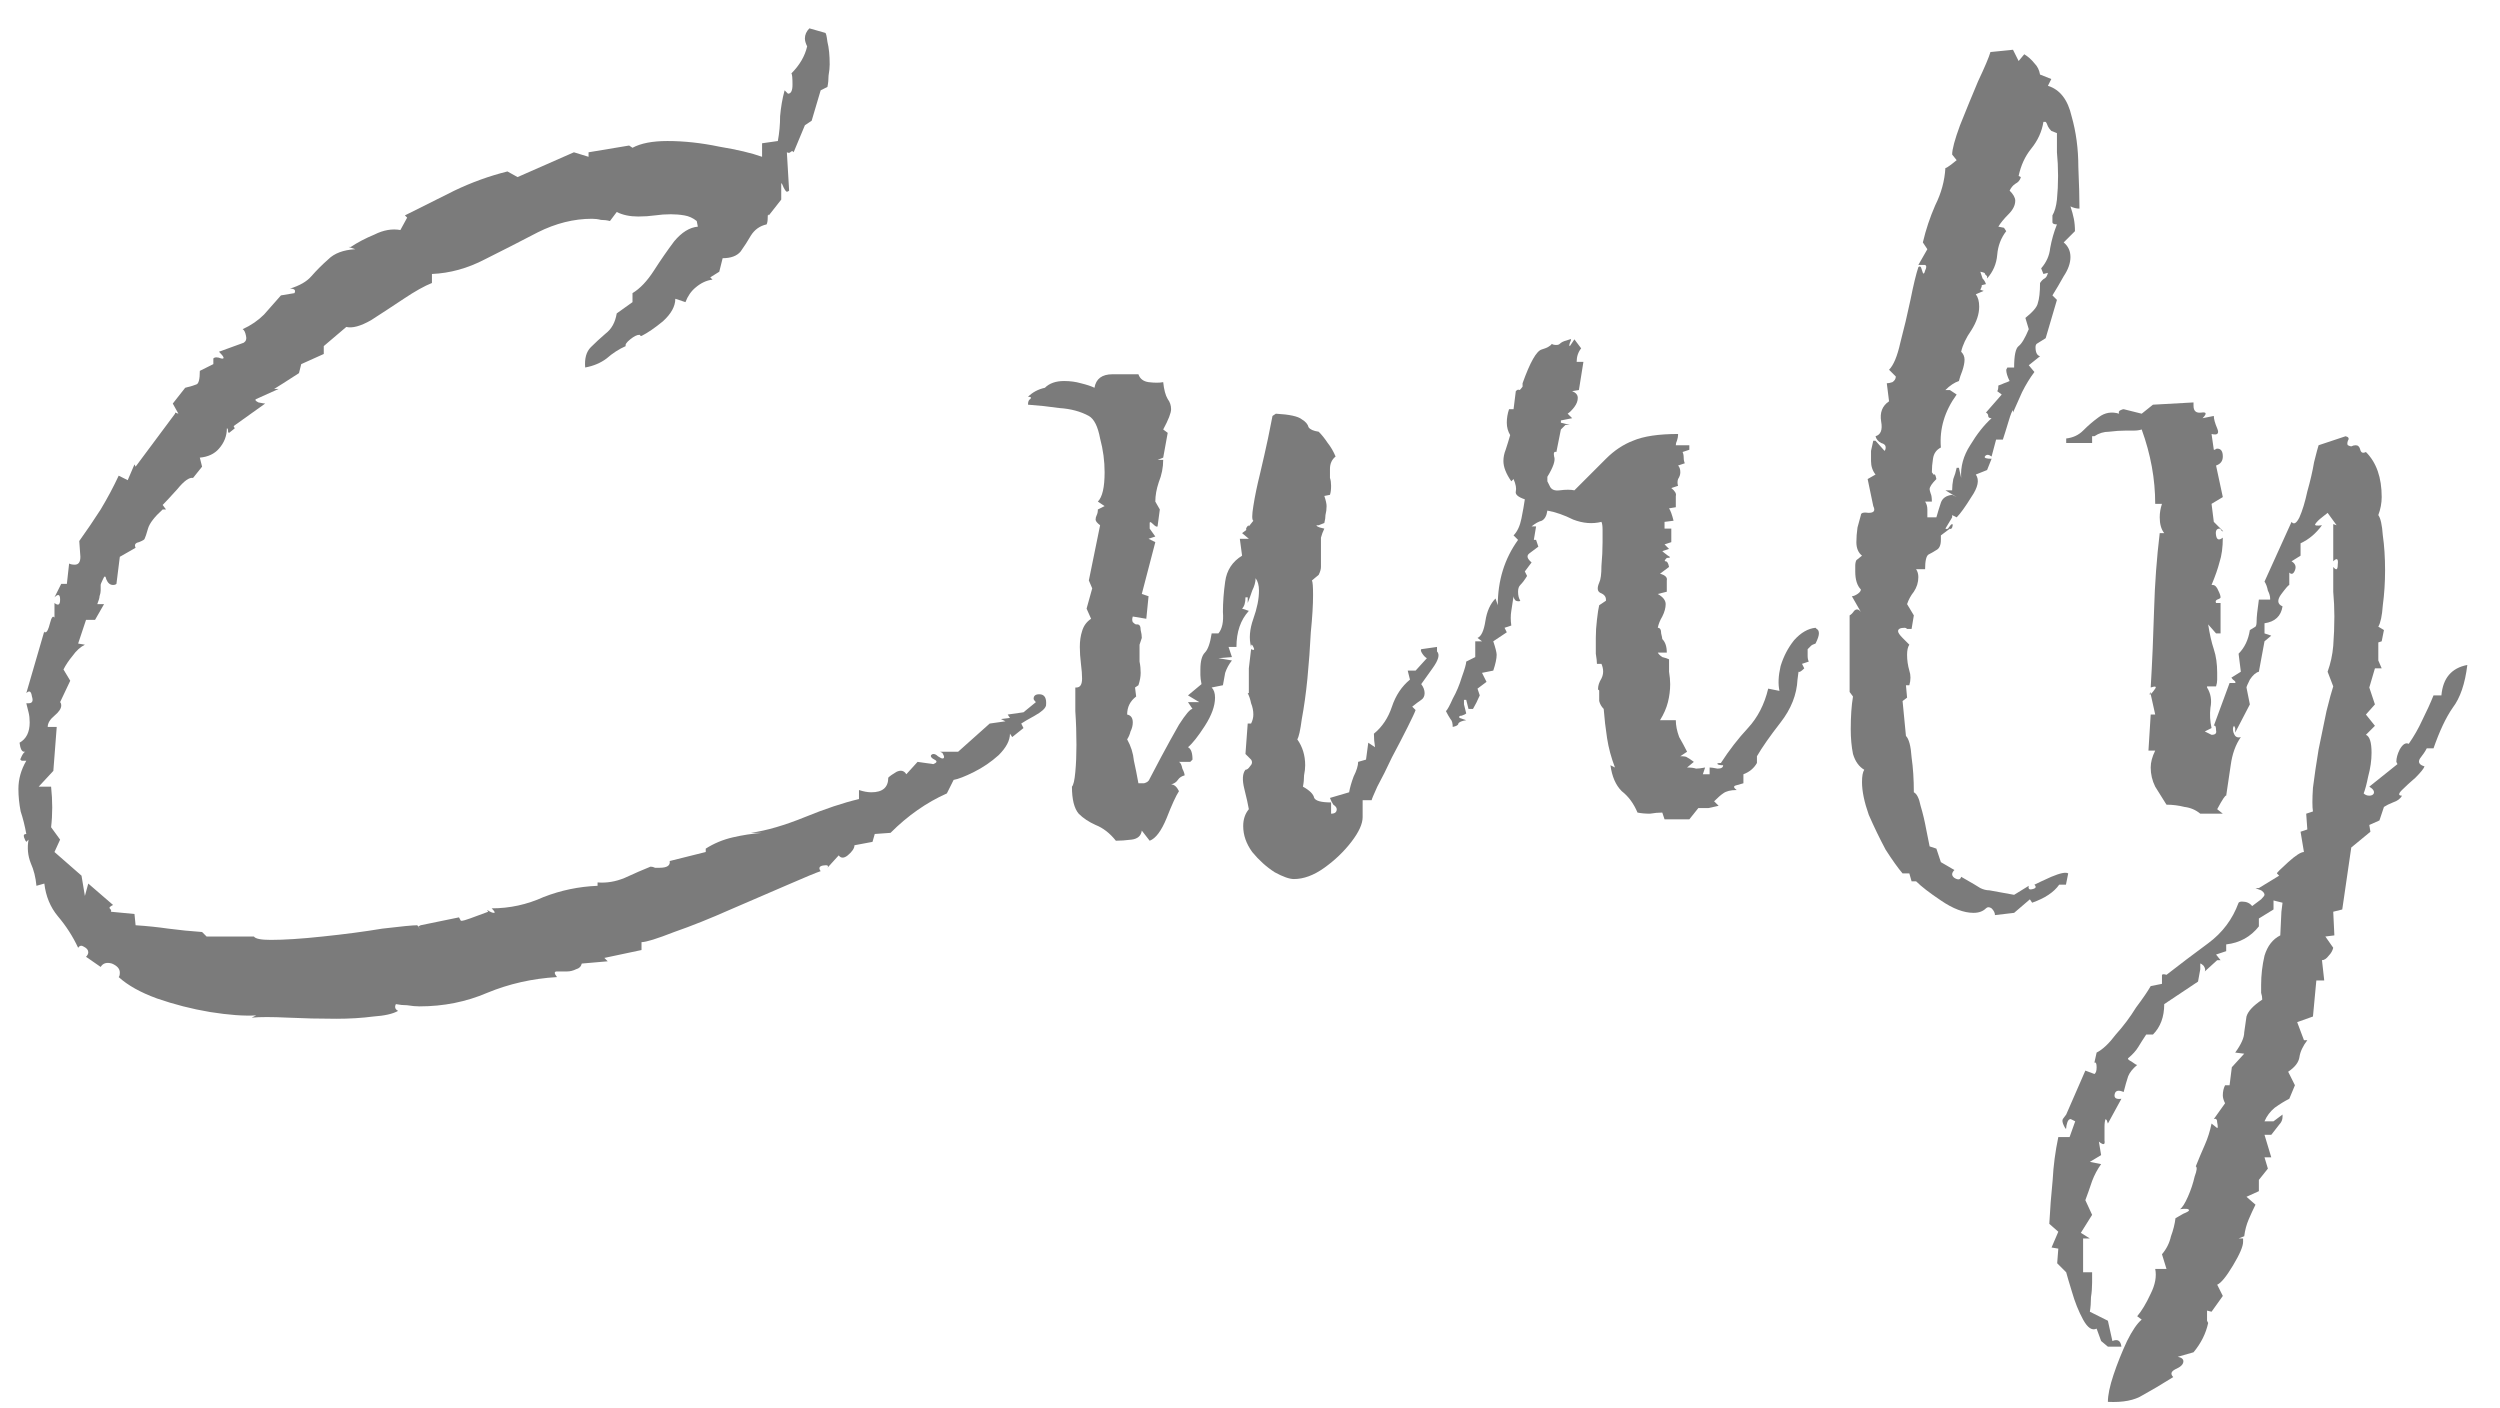
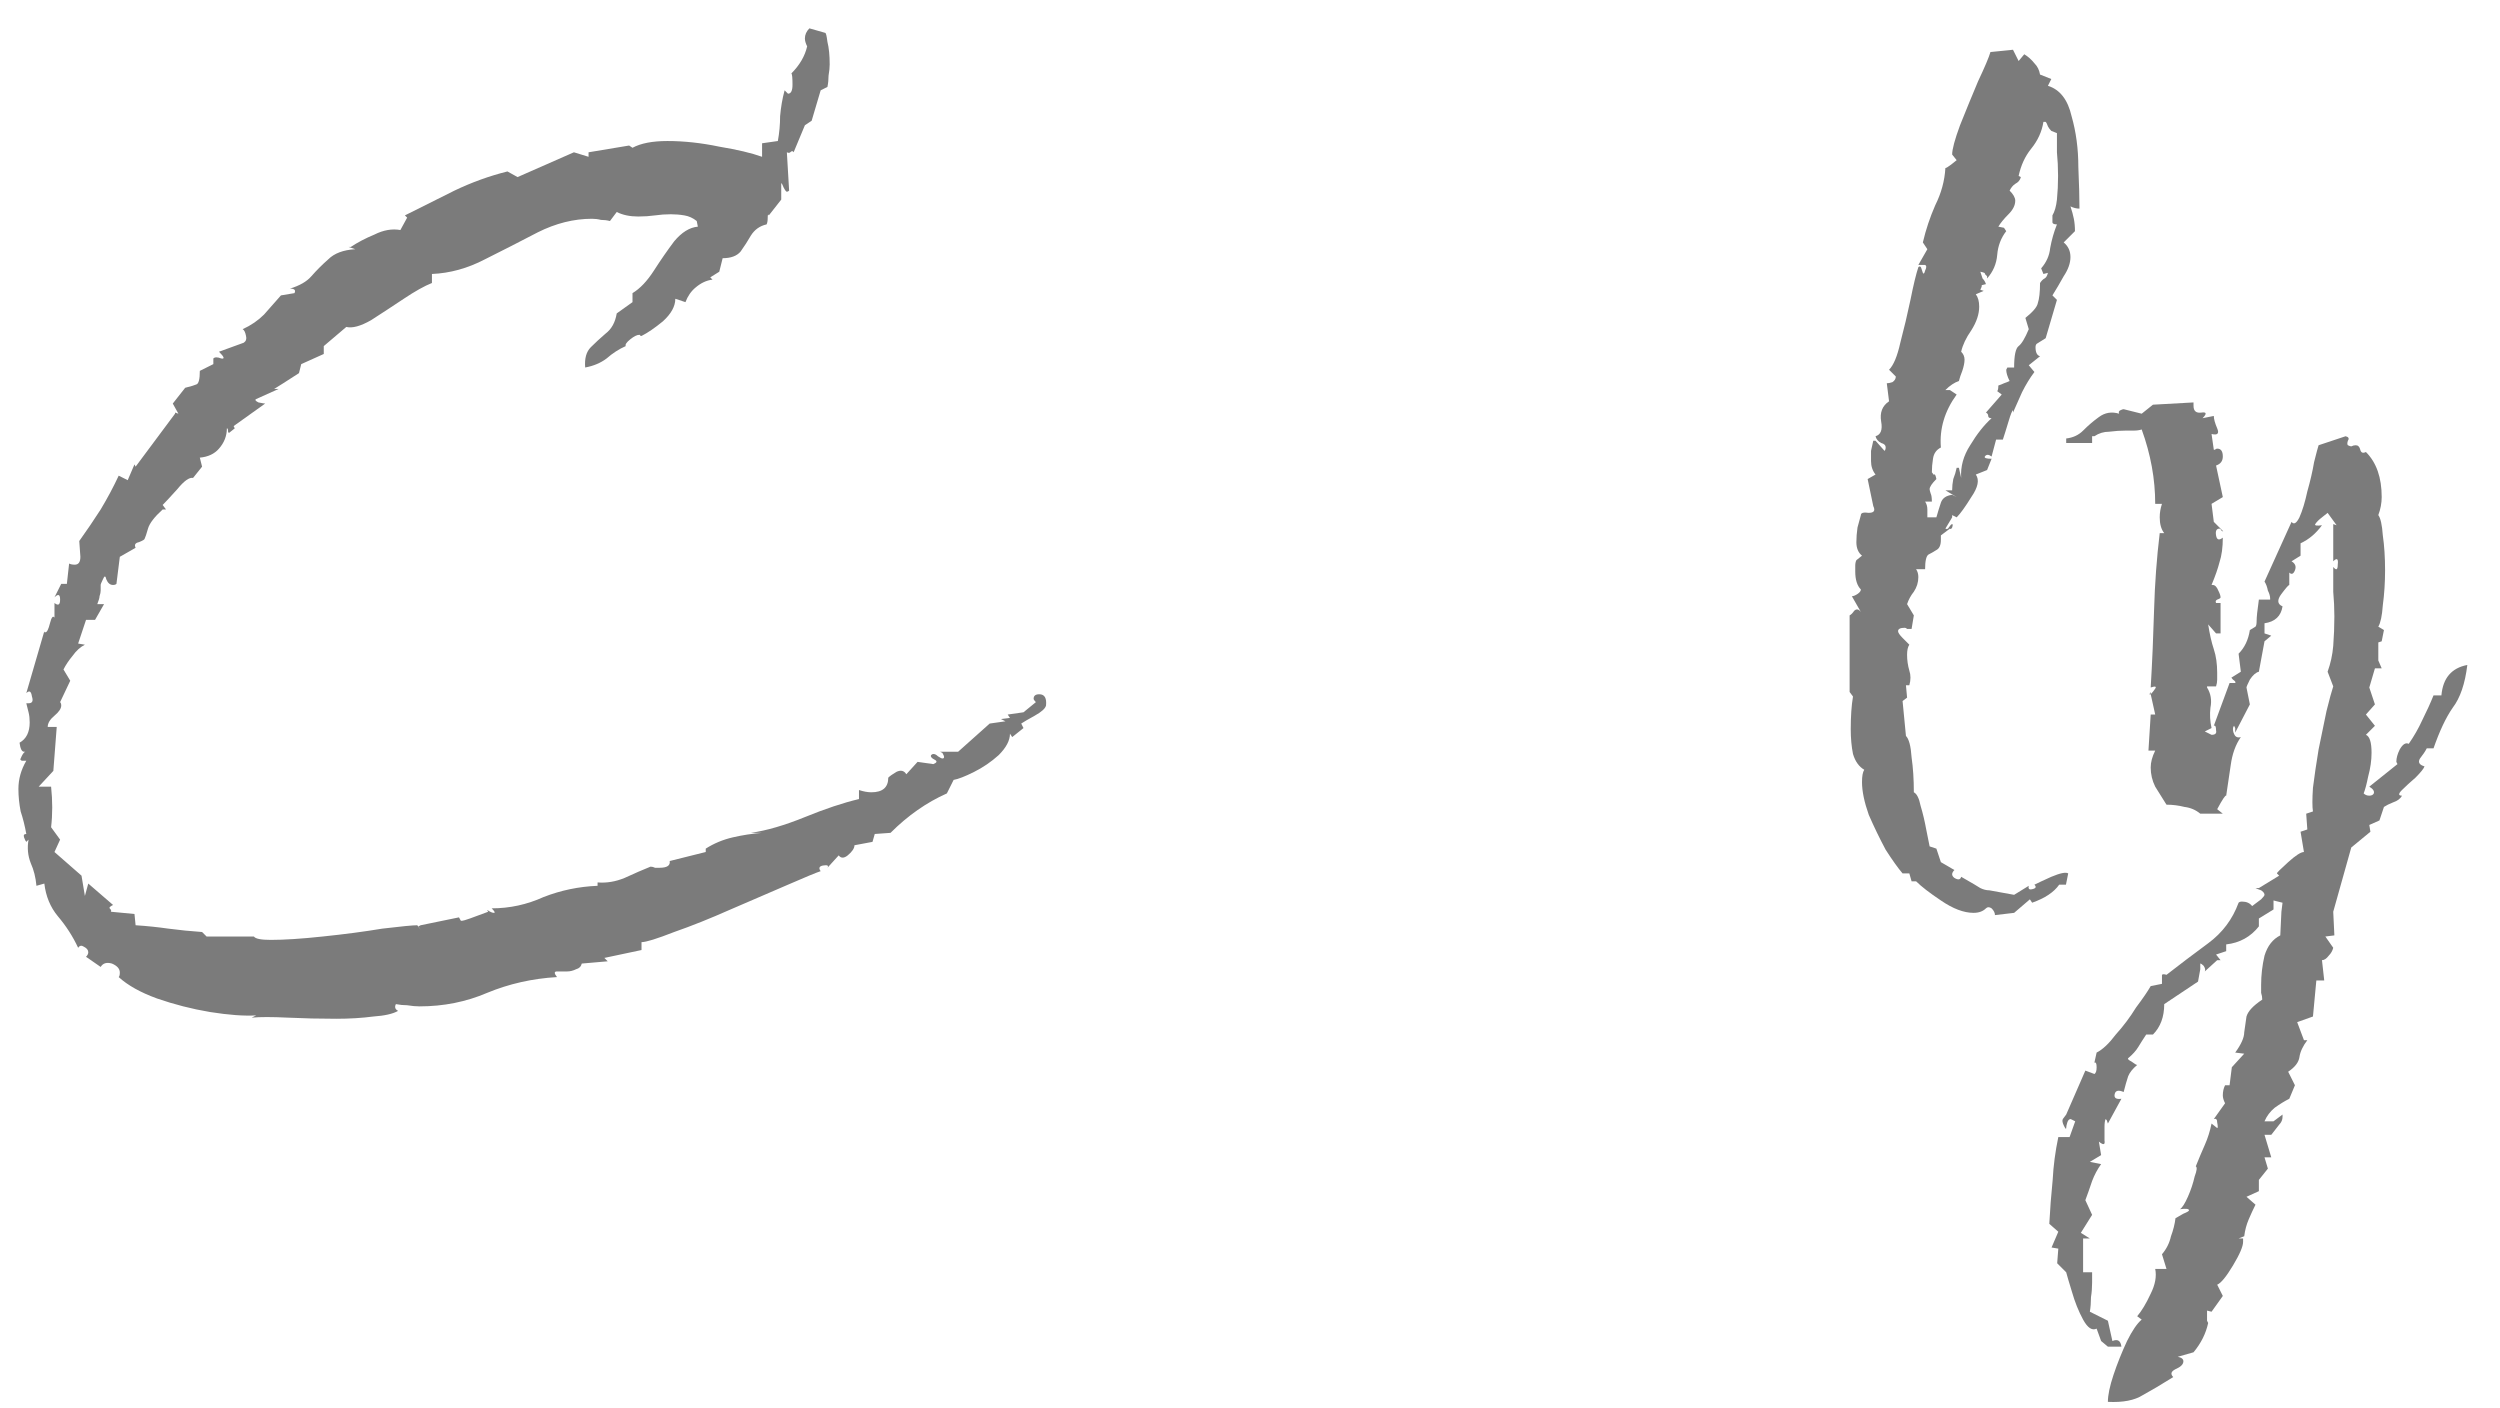
<svg xmlns="http://www.w3.org/2000/svg" width="71" height="40" viewBox="0 0 71 40" fill="none">
  <path d="M9.547 28.933C9.078 28.933 8.619 28.922 8.171 28.901C7.723 28.879 7.382 28.879 7.147 28.901L7.275 28.837C6.934 28.858 6.497 28.826 5.963 28.741C5.451 28.655 4.95 28.527 4.459 28.357C3.99 28.186 3.627 27.983 3.371 27.749C3.393 27.727 3.403 27.685 3.403 27.621C3.403 27.514 3.329 27.429 3.179 27.365C3.03 27.322 2.923 27.354 2.859 27.461L2.443 27.173C2.486 27.13 2.507 27.087 2.507 27.045C2.507 26.981 2.465 26.927 2.379 26.885C2.315 26.842 2.262 26.853 2.219 26.917C2.07 26.597 1.878 26.298 1.643 26.021C1.43 25.765 1.302 25.455 1.259 25.093L1.035 25.157C1.014 24.922 0.961 24.709 0.875 24.517C0.79 24.303 0.769 24.079 0.811 23.845L0.747 23.909C0.726 23.887 0.705 23.845 0.683 23.781C0.662 23.717 0.683 23.685 0.747 23.685C0.705 23.45 0.651 23.237 0.587 23.045C0.545 22.831 0.523 22.618 0.523 22.405C0.523 22.127 0.598 21.861 0.747 21.605C0.705 21.605 0.662 21.605 0.619 21.605C0.577 21.583 0.566 21.562 0.587 21.541C0.63 21.434 0.673 21.37 0.715 21.349C0.715 21.349 0.705 21.349 0.683 21.349C0.619 21.349 0.577 21.263 0.555 21.093C0.747 20.986 0.843 20.794 0.843 20.517C0.843 20.41 0.833 20.314 0.811 20.229C0.79 20.143 0.769 20.058 0.747 19.973H0.811C0.918 19.973 0.95 19.909 0.907 19.781C0.886 19.631 0.833 19.599 0.747 19.685L1.259 17.925C1.259 17.925 1.259 17.935 1.259 17.957C1.259 17.957 1.27 17.957 1.291 17.957C1.334 17.957 1.377 17.871 1.419 17.701C1.462 17.53 1.505 17.477 1.547 17.541V17.125C1.654 17.21 1.707 17.178 1.707 17.029C1.707 16.879 1.654 16.858 1.547 16.965L1.739 16.581H1.899L1.963 16.005C2.006 16.026 2.059 16.037 2.123 16.037C2.23 16.037 2.283 15.962 2.283 15.813L2.251 15.365C2.465 15.066 2.667 14.767 2.859 14.469C3.051 14.149 3.222 13.829 3.371 13.509L3.627 13.637L3.819 13.189L3.851 13.253L4.971 11.749V11.717L5.067 11.749L4.907 11.461L5.259 11.013C5.43 10.97 5.537 10.938 5.579 10.917C5.643 10.895 5.675 10.767 5.675 10.533L6.059 10.341V10.181C6.102 10.138 6.177 10.138 6.283 10.181C6.39 10.202 6.369 10.138 6.219 9.989L6.923 9.733C6.987 9.69 7.009 9.626 6.987 9.541C6.966 9.434 6.934 9.37 6.891 9.349C7.126 9.242 7.329 9.103 7.499 8.933C7.67 8.741 7.83 8.559 7.979 8.389L8.363 8.325C8.406 8.239 8.363 8.197 8.235 8.197C8.513 8.111 8.715 7.994 8.843 7.845C8.993 7.674 9.153 7.514 9.323 7.365C9.494 7.194 9.75 7.098 10.091 7.077L9.899 7.013H9.963C10.155 6.885 10.379 6.767 10.635 6.661C10.891 6.533 11.137 6.49 11.371 6.533L11.563 6.181L11.499 6.117C11.969 5.882 12.438 5.647 12.907 5.413C13.398 5.178 13.899 4.997 14.411 4.869L14.699 5.029L16.299 4.325L16.715 4.453V4.325L17.867 4.133L17.963 4.197C18.198 4.069 18.529 4.005 18.955 4.005C19.425 4.005 19.915 4.058 20.427 4.165C20.939 4.25 21.345 4.346 21.643 4.453V4.069L22.091 4.005C22.134 3.77 22.155 3.535 22.155 3.301C22.177 3.045 22.219 2.799 22.283 2.565C22.305 2.586 22.326 2.607 22.347 2.629C22.369 2.65 22.379 2.661 22.379 2.661C22.465 2.661 22.507 2.575 22.507 2.405C22.507 2.213 22.497 2.106 22.475 2.085C22.71 1.85 22.859 1.594 22.923 1.317C22.881 1.231 22.859 1.157 22.859 1.093C22.859 0.986 22.902 0.89 22.987 0.805L23.435 0.933C23.457 0.933 23.478 1.018 23.499 1.189C23.542 1.359 23.563 1.573 23.563 1.829C23.563 1.914 23.553 2.021 23.531 2.149C23.531 2.255 23.521 2.362 23.499 2.469L23.307 2.565L23.051 3.429L22.859 3.557L22.539 4.325C22.518 4.282 22.486 4.282 22.443 4.325C22.422 4.346 22.39 4.346 22.347 4.325L22.411 5.413C22.39 5.434 22.369 5.445 22.347 5.445C22.326 5.445 22.294 5.402 22.251 5.317C22.209 5.21 22.187 5.178 22.187 5.221V5.669L21.835 6.117C21.814 6.074 21.803 6.095 21.803 6.181C21.803 6.266 21.793 6.33 21.771 6.373C21.579 6.415 21.43 6.522 21.323 6.693C21.238 6.842 21.142 6.991 21.035 7.141C20.929 7.269 20.758 7.333 20.523 7.333L20.427 7.717L20.171 7.877L20.235 7.941C20.065 7.962 19.905 8.037 19.755 8.165C19.627 8.271 19.531 8.41 19.467 8.581L19.179 8.485C19.179 8.698 19.062 8.911 18.827 9.125C18.593 9.317 18.39 9.455 18.219 9.541C18.219 9.541 18.209 9.541 18.187 9.541C18.187 9.519 18.177 9.509 18.155 9.509C18.091 9.509 18.006 9.551 17.899 9.637C17.793 9.722 17.75 9.786 17.771 9.829C17.579 9.914 17.398 10.031 17.227 10.181C17.057 10.309 16.854 10.394 16.619 10.437C16.598 10.181 16.651 9.989 16.779 9.861C16.907 9.733 17.046 9.605 17.195 9.477C17.366 9.349 17.473 9.157 17.515 8.901L17.963 8.581V8.325C18.177 8.197 18.379 7.983 18.571 7.685C18.763 7.386 18.955 7.109 19.147 6.853C19.361 6.597 19.585 6.458 19.819 6.437L19.787 6.277C19.681 6.191 19.563 6.138 19.435 6.117C19.307 6.095 19.179 6.085 19.051 6.085C18.902 6.085 18.753 6.095 18.603 6.117C18.454 6.138 18.294 6.149 18.123 6.149C17.889 6.149 17.686 6.106 17.515 6.021L17.323 6.277C17.238 6.255 17.153 6.245 17.067 6.245C16.982 6.223 16.897 6.213 16.811 6.213C16.299 6.213 15.787 6.341 15.275 6.597C14.785 6.853 14.283 7.109 13.771 7.365C13.281 7.621 12.779 7.759 12.267 7.781V8.037C12.054 8.122 11.787 8.271 11.467 8.485C11.147 8.698 10.838 8.901 10.539 9.093C10.241 9.263 10.006 9.327 9.835 9.285L9.195 9.829V10.053L8.555 10.341L8.491 10.597L8.043 10.885L7.787 11.045H7.915L7.275 11.333C7.233 11.354 7.254 11.386 7.339 11.429C7.446 11.45 7.51 11.461 7.531 11.461L6.635 12.101L6.667 12.165L6.507 12.293C6.486 12.293 6.475 12.271 6.475 12.229C6.475 12.186 6.465 12.165 6.443 12.165C6.443 12.378 6.369 12.57 6.219 12.741C6.091 12.89 5.91 12.975 5.675 12.997L5.739 13.253L5.483 13.573C5.377 13.551 5.227 13.658 5.035 13.893C4.843 14.106 4.705 14.255 4.619 14.341L4.715 14.469H4.619C4.385 14.682 4.246 14.863 4.203 15.013C4.161 15.162 4.129 15.258 4.107 15.301C4.107 15.322 4.054 15.354 3.947 15.397C3.841 15.418 3.809 15.471 3.851 15.557L3.403 15.813L3.307 16.581C3.286 16.602 3.254 16.613 3.211 16.613C3.126 16.613 3.062 16.559 3.019 16.453C2.998 16.346 2.966 16.346 2.923 16.453C2.881 16.538 2.859 16.591 2.859 16.613V16.773C2.859 16.815 2.849 16.869 2.827 16.933C2.827 16.975 2.806 17.05 2.763 17.157H2.955L2.699 17.605H2.443L2.219 18.277L2.411 18.309C2.283 18.373 2.166 18.479 2.059 18.629C1.953 18.757 1.867 18.885 1.803 19.013L1.995 19.333L1.707 19.941C1.729 19.962 1.739 19.994 1.739 20.037C1.739 20.122 1.675 20.218 1.547 20.325C1.419 20.431 1.355 20.538 1.355 20.645H1.611L1.515 21.893L1.099 22.341H1.451C1.494 22.746 1.494 23.13 1.451 23.493L1.707 23.845L1.547 24.197L2.315 24.869L2.411 25.445L2.507 25.093L3.211 25.701C3.126 25.743 3.094 25.775 3.115 25.797C3.158 25.839 3.169 25.871 3.147 25.893L3.819 25.957L3.851 26.277C4.171 26.298 4.481 26.33 4.779 26.373C5.099 26.415 5.419 26.447 5.739 26.469L5.867 26.597H7.211C7.254 26.661 7.414 26.693 7.691 26.693C8.075 26.693 8.566 26.661 9.163 26.597C9.782 26.533 10.347 26.458 10.859 26.373C11.393 26.309 11.723 26.277 11.851 26.277L11.947 26.405L11.883 26.309L11.947 26.277L13.035 26.053C13.078 26.138 13.099 26.17 13.099 26.149H13.131C13.174 26.149 13.419 26.063 13.867 25.893C13.825 25.85 13.825 25.839 13.867 25.861C13.931 25.903 13.985 25.925 14.027 25.925C14.07 25.925 14.049 25.882 13.963 25.797C14.475 25.797 14.966 25.69 15.435 25.477C15.926 25.285 16.438 25.178 16.971 25.157V25.061C17.227 25.082 17.483 25.039 17.739 24.933C18.017 24.805 18.262 24.698 18.475 24.613C18.518 24.613 18.561 24.623 18.603 24.645C18.646 24.645 18.689 24.645 18.731 24.645C18.945 24.645 19.041 24.581 19.019 24.453L20.043 24.197V24.101C20.278 23.951 20.534 23.845 20.811 23.781C21.089 23.717 21.366 23.674 21.643 23.653H21.323C21.771 23.589 22.283 23.439 22.859 23.205C23.435 22.97 23.947 22.799 24.395 22.693V22.437C24.523 22.479 24.641 22.501 24.747 22.501C25.067 22.501 25.227 22.362 25.227 22.085C25.27 22.042 25.345 21.989 25.451 21.925C25.579 21.861 25.675 21.882 25.739 21.989L26.059 21.637L26.507 21.701C26.614 21.658 26.625 21.615 26.539 21.573C26.454 21.53 26.422 21.487 26.443 21.445C26.465 21.423 26.486 21.413 26.507 21.413C26.55 21.413 26.593 21.434 26.635 21.477C26.699 21.519 26.742 21.541 26.763 21.541C26.827 21.541 26.827 21.487 26.763 21.381L26.699 21.349H27.211L28.107 20.549L28.555 20.485C28.47 20.442 28.427 20.421 28.427 20.421L28.683 20.389L28.619 20.293L29.067 20.229L29.419 19.941C29.377 19.898 29.355 19.866 29.355 19.845C29.355 19.759 29.409 19.717 29.515 19.717C29.665 19.717 29.729 19.823 29.707 20.037C29.686 20.122 29.579 20.218 29.387 20.325C29.195 20.431 29.067 20.506 29.003 20.549L29.067 20.677L28.747 20.933L28.683 20.837C28.683 21.029 28.577 21.231 28.363 21.445C28.15 21.637 27.915 21.797 27.659 21.925C27.403 22.053 27.211 22.127 27.083 22.149L26.891 22.533C26.315 22.789 25.782 23.162 25.291 23.653L24.843 23.685L24.779 23.909L24.267 24.005C24.267 24.09 24.203 24.186 24.075 24.293C23.969 24.378 23.883 24.378 23.819 24.293L23.499 24.645C23.542 24.581 23.499 24.559 23.371 24.581C23.265 24.602 23.243 24.655 23.307 24.741C23.179 24.783 22.87 24.911 22.379 25.125C21.889 25.338 21.345 25.573 20.747 25.829C20.171 26.085 19.638 26.298 19.147 26.469C18.657 26.661 18.347 26.757 18.219 26.757V26.981L17.163 27.205L17.259 27.301L16.523 27.365C16.502 27.45 16.449 27.503 16.363 27.525C16.278 27.567 16.193 27.589 16.107 27.589C16.001 27.589 15.905 27.589 15.819 27.589C15.734 27.589 15.734 27.642 15.819 27.749C15.115 27.791 14.454 27.941 13.835 28.197C13.238 28.453 12.598 28.581 11.915 28.581C11.809 28.581 11.691 28.57 11.563 28.549C11.457 28.549 11.35 28.538 11.243 28.517C11.201 28.602 11.222 28.666 11.307 28.709C11.158 28.794 10.923 28.847 10.603 28.869C10.283 28.911 9.931 28.933 9.547 28.933Z" fill="#7B7B7B" />
-   <path d="M36.747 24.965C36.619 24.965 36.438 24.901 36.203 24.773C35.969 24.623 35.755 24.431 35.563 24.197C35.393 23.962 35.307 23.717 35.307 23.461C35.307 23.269 35.361 23.109 35.467 22.981C35.446 22.853 35.403 22.661 35.339 22.405C35.275 22.149 35.286 21.967 35.371 21.861C35.414 21.861 35.457 21.829 35.499 21.765C35.563 21.701 35.574 21.637 35.531 21.573L35.371 21.413L35.435 20.549H35.531C35.574 20.463 35.595 20.378 35.595 20.293C35.595 20.186 35.574 20.079 35.531 19.973C35.51 19.866 35.478 19.77 35.435 19.685H35.467V19.525C35.467 19.333 35.467 19.151 35.467 18.981C35.489 18.81 35.51 18.629 35.531 18.437C35.617 18.479 35.638 18.458 35.595 18.373C35.553 18.287 35.531 18.287 35.531 18.373C35.467 18.138 35.489 17.871 35.595 17.573C35.702 17.274 35.755 17.007 35.755 16.773C35.755 16.623 35.723 16.506 35.659 16.421C35.659 16.527 35.627 16.645 35.563 16.773C35.521 16.901 35.478 17.018 35.435 17.125V16.965H35.371C35.371 17.114 35.339 17.221 35.275 17.285L35.467 17.349C35.233 17.605 35.115 17.946 35.115 18.373H34.891L34.987 18.661L34.603 18.693L34.987 18.757C34.902 18.863 34.838 18.981 34.795 19.109C34.774 19.237 34.753 19.354 34.731 19.461L34.411 19.525C34.475 19.589 34.507 19.685 34.507 19.813C34.507 20.047 34.411 20.314 34.219 20.613C34.027 20.911 33.867 21.114 33.739 21.221C33.825 21.263 33.867 21.381 33.867 21.573L33.803 21.637H33.483C33.526 21.658 33.558 21.722 33.579 21.829C33.622 21.914 33.643 21.978 33.643 22.021C33.558 22.042 33.494 22.085 33.451 22.149C33.409 22.213 33.345 22.255 33.259 22.277C33.345 22.277 33.419 22.341 33.483 22.469C33.398 22.597 33.281 22.853 33.131 23.237C32.982 23.599 32.822 23.813 32.651 23.877L32.427 23.589C32.406 23.738 32.31 23.823 32.139 23.845C31.969 23.866 31.819 23.877 31.691 23.877C31.521 23.663 31.329 23.514 31.115 23.429C30.923 23.343 30.763 23.237 30.635 23.109C30.507 22.959 30.443 22.703 30.443 22.341C30.486 22.298 30.518 22.159 30.539 21.925C30.561 21.69 30.571 21.434 30.571 21.157C30.571 20.837 30.561 20.517 30.539 20.197C30.539 19.877 30.539 19.653 30.539 19.525H30.571C30.678 19.525 30.731 19.439 30.731 19.269C30.731 19.162 30.721 19.023 30.699 18.853C30.678 18.682 30.667 18.522 30.667 18.373C30.667 18.202 30.689 18.053 30.731 17.925C30.774 17.775 30.859 17.658 30.987 17.573L30.859 17.285L31.019 16.709L30.923 16.485L31.243 14.917C31.158 14.853 31.115 14.799 31.115 14.757C31.115 14.714 31.126 14.671 31.147 14.629C31.169 14.586 31.179 14.533 31.179 14.469L31.371 14.373L31.179 14.245C31.307 14.117 31.371 13.839 31.371 13.413C31.371 13.093 31.329 12.773 31.243 12.453C31.179 12.111 31.073 11.898 30.923 11.813C30.689 11.685 30.411 11.61 30.091 11.589C29.793 11.546 29.494 11.514 29.195 11.493C29.195 11.407 29.217 11.354 29.259 11.333C29.302 11.29 29.281 11.269 29.195 11.269C29.323 11.141 29.483 11.055 29.675 11.013C29.803 10.885 29.985 10.821 30.219 10.821C30.39 10.821 30.55 10.842 30.699 10.885C30.87 10.927 30.998 10.97 31.083 11.013C31.126 10.757 31.297 10.629 31.595 10.629C31.894 10.629 32.139 10.629 32.331 10.629C32.374 10.757 32.47 10.831 32.619 10.853C32.79 10.874 32.929 10.874 33.035 10.853C33.057 11.066 33.099 11.226 33.163 11.333C33.227 11.418 33.259 11.514 33.259 11.621C33.259 11.727 33.185 11.919 33.035 12.197L33.163 12.293L33.035 12.997L32.875 13.061H33.035C33.035 13.274 32.993 13.487 32.907 13.701C32.843 13.893 32.811 14.074 32.811 14.245L32.939 14.469L32.875 14.949C32.854 14.97 32.811 14.949 32.747 14.885C32.683 14.821 32.651 14.81 32.651 14.853V15.013L32.811 15.237L32.619 15.301L32.811 15.397L32.427 16.869L32.619 16.933L32.555 17.573L32.171 17.509C32.15 17.573 32.15 17.626 32.171 17.669C32.214 17.711 32.246 17.733 32.267 17.733H32.299C32.363 17.733 32.395 17.786 32.395 17.893C32.417 17.978 32.427 18.053 32.427 18.117C32.406 18.181 32.385 18.245 32.363 18.309C32.363 18.373 32.363 18.437 32.363 18.501C32.363 18.586 32.363 18.682 32.363 18.789C32.385 18.895 32.395 19.002 32.395 19.109C32.395 19.215 32.374 19.333 32.331 19.461L32.235 19.525L32.267 19.781C32.097 19.909 32.011 20.079 32.011 20.293C32.118 20.314 32.171 20.389 32.171 20.517C32.171 20.602 32.15 20.687 32.107 20.773C32.086 20.858 32.054 20.933 32.011 20.997C32.118 21.189 32.182 21.391 32.203 21.605C32.246 21.797 32.289 22.01 32.331 22.245C32.374 22.245 32.427 22.245 32.491 22.245C32.577 22.223 32.63 22.181 32.651 22.117C32.694 22.031 32.801 21.829 32.971 21.509C33.142 21.189 33.313 20.879 33.483 20.581C33.675 20.282 33.803 20.133 33.867 20.133L33.739 19.941H34.059L33.739 19.749L34.123 19.429C34.102 19.322 34.091 19.237 34.091 19.173C34.091 19.109 34.091 19.055 34.091 19.013C34.091 18.778 34.134 18.618 34.219 18.533C34.305 18.447 34.369 18.266 34.411 17.989H34.603C34.71 17.861 34.753 17.658 34.731 17.381C34.731 17.103 34.753 16.815 34.795 16.517C34.838 16.197 34.998 15.951 35.275 15.781L35.211 15.301H35.467L35.275 15.141L35.403 15.045C35.382 15.045 35.382 15.023 35.403 14.981C35.446 14.917 35.467 14.906 35.467 14.949L35.595 14.789C35.553 14.767 35.553 14.629 35.595 14.373C35.638 14.095 35.702 13.786 35.787 13.445C35.873 13.082 35.947 12.751 36.011 12.453C36.075 12.133 36.118 11.919 36.139 11.813L36.235 11.749C36.619 11.77 36.865 11.823 36.971 11.909C37.078 11.973 37.142 12.047 37.163 12.133C37.206 12.197 37.302 12.239 37.451 12.261C37.537 12.346 37.622 12.453 37.707 12.581C37.793 12.687 37.867 12.815 37.931 12.965C37.825 13.05 37.771 13.167 37.771 13.317C37.771 13.402 37.771 13.487 37.771 13.573C37.793 13.637 37.803 13.711 37.803 13.797C37.803 13.903 37.793 13.989 37.771 14.053L37.611 14.085C37.654 14.213 37.675 14.309 37.675 14.373C37.675 14.458 37.665 14.543 37.643 14.629C37.643 14.693 37.633 14.767 37.611 14.853L37.451 14.917H37.387C37.387 14.938 37.419 14.959 37.483 14.981C37.569 15.002 37.611 15.013 37.611 15.013C37.569 15.098 37.537 15.183 37.515 15.269C37.515 15.354 37.515 15.439 37.515 15.525V15.845C37.515 15.93 37.515 16.015 37.515 16.101C37.515 16.165 37.494 16.239 37.451 16.325L37.259 16.485C37.281 16.527 37.291 16.666 37.291 16.901C37.291 17.178 37.27 17.53 37.227 17.957C37.206 18.383 37.174 18.821 37.131 19.269C37.089 19.695 37.035 20.079 36.971 20.421C36.929 20.741 36.886 20.933 36.843 20.997C36.993 21.21 37.067 21.455 37.067 21.733C37.067 21.818 37.057 21.914 37.035 22.021C37.035 22.127 37.025 22.234 37.003 22.341C37.195 22.447 37.302 22.554 37.323 22.661C37.366 22.746 37.526 22.789 37.803 22.789V23.109C37.91 23.109 37.963 23.066 37.963 22.981C37.963 22.938 37.931 22.895 37.867 22.853C37.825 22.789 37.793 22.725 37.771 22.661L38.315 22.501C38.337 22.373 38.379 22.223 38.443 22.053C38.529 21.882 38.571 21.743 38.571 21.637L38.795 21.573L38.859 21.093L39.051 21.221C39.03 21.093 39.019 20.965 39.019 20.837C39.254 20.645 39.425 20.389 39.531 20.069C39.638 19.749 39.809 19.493 40.043 19.301L39.979 19.045H40.203L40.523 18.693C40.481 18.671 40.438 18.629 40.395 18.565C40.353 18.501 40.342 18.458 40.363 18.437L40.811 18.373V18.501C40.897 18.586 40.854 18.746 40.683 18.981C40.513 19.215 40.406 19.365 40.363 19.429C40.427 19.514 40.459 19.599 40.459 19.685C40.459 19.77 40.427 19.834 40.363 19.877C40.299 19.919 40.214 19.983 40.107 20.069L40.203 20.165C40.182 20.229 40.107 20.389 39.979 20.645C39.851 20.901 39.702 21.189 39.531 21.509C39.382 21.829 39.243 22.106 39.115 22.341C39.009 22.575 38.955 22.703 38.955 22.725H38.699V23.205C38.699 23.397 38.593 23.631 38.379 23.909C38.166 24.186 37.91 24.431 37.611 24.645C37.313 24.858 37.025 24.965 36.747 24.965Z" fill="#7B7B7B" />
-   <path d="M47.977 23.269H47.273L47.209 23.077C47.102 23.077 46.985 23.087 46.857 23.109C46.729 23.109 46.612 23.098 46.505 23.077C46.398 22.821 46.249 22.618 46.057 22.469C45.886 22.298 45.78 22.053 45.737 21.733L45.865 21.797C45.758 21.519 45.684 21.242 45.641 20.965C45.598 20.687 45.566 20.41 45.545 20.133C45.481 20.069 45.438 19.994 45.417 19.909C45.417 19.802 45.417 19.706 45.417 19.621C45.417 19.599 45.406 19.589 45.385 19.589C45.385 19.589 45.385 19.578 45.385 19.557C45.385 19.471 45.417 19.375 45.481 19.269C45.545 19.141 45.545 19.002 45.481 18.853H45.353C45.353 18.789 45.342 18.693 45.321 18.565C45.321 18.415 45.321 18.266 45.321 18.117C45.321 17.946 45.332 17.775 45.353 17.605C45.374 17.413 45.396 17.274 45.417 17.189L45.609 17.061V17.029C45.609 16.943 45.556 16.879 45.449 16.837C45.364 16.794 45.353 16.698 45.417 16.549C45.46 16.463 45.481 16.303 45.481 16.069C45.502 15.834 45.513 15.61 45.513 15.397C45.513 15.269 45.513 15.151 45.513 15.045C45.513 14.938 45.502 14.863 45.481 14.821C45.225 14.885 44.958 14.863 44.681 14.757C44.425 14.629 44.18 14.543 43.945 14.501C43.924 14.65 43.87 14.746 43.785 14.789C43.7 14.81 43.604 14.863 43.497 14.949H43.625L43.561 15.333H43.625L43.689 15.525C43.604 15.589 43.518 15.653 43.433 15.717C43.348 15.781 43.369 15.866 43.497 15.973L43.305 16.229L43.369 16.357C43.305 16.463 43.241 16.549 43.177 16.613C43.134 16.655 43.113 16.719 43.113 16.805C43.113 16.911 43.134 16.997 43.177 17.061C43.156 17.082 43.113 17.082 43.049 17.061C43.006 17.018 42.985 16.975 42.985 16.933C42.964 17.082 42.942 17.221 42.921 17.349C42.9 17.477 42.9 17.615 42.921 17.765L42.729 17.829L42.793 17.957L42.409 18.213C42.473 18.405 42.505 18.533 42.505 18.597C42.505 18.703 42.473 18.853 42.409 19.045L42.089 19.109L42.217 19.365L41.961 19.557L42.025 19.749C41.961 19.898 41.897 20.026 41.833 20.133H41.705L41.641 19.877H41.577V20.005L41.641 20.261C41.62 20.282 41.577 20.303 41.513 20.325C41.449 20.325 41.428 20.346 41.449 20.389L41.641 20.453C41.513 20.474 41.438 20.506 41.417 20.549C41.417 20.591 41.364 20.623 41.257 20.645C41.257 20.538 41.236 20.463 41.193 20.421C41.15 20.357 41.108 20.282 41.065 20.197C41.108 20.154 41.172 20.037 41.257 19.845C41.364 19.653 41.449 19.45 41.513 19.237C41.598 19.002 41.641 18.853 41.641 18.789L41.897 18.661V18.213H42.089L41.961 18.117C42.068 18.074 42.142 17.914 42.185 17.637C42.228 17.359 42.324 17.146 42.473 16.997L42.537 17.189C42.537 16.485 42.729 15.866 43.113 15.333L42.985 15.205C43.092 15.098 43.166 14.938 43.209 14.725C43.252 14.511 43.284 14.33 43.305 14.181C43.113 14.117 43.028 14.042 43.049 13.957C43.07 13.871 43.049 13.754 42.985 13.605L42.921 13.669C42.772 13.455 42.697 13.263 42.697 13.093C42.697 12.986 42.718 12.879 42.761 12.773C42.804 12.645 42.846 12.506 42.889 12.357C42.825 12.25 42.793 12.133 42.793 12.005C42.793 11.877 42.814 11.749 42.857 11.621H42.985L43.049 11.109C43.092 11.066 43.124 11.055 43.145 11.077C43.166 11.077 43.198 11.045 43.241 10.981V10.885C43.454 10.287 43.636 9.967 43.785 9.925C43.934 9.882 44.03 9.829 44.073 9.765C44.094 9.786 44.137 9.797 44.201 9.797C44.244 9.797 44.276 9.786 44.297 9.765C44.34 9.722 44.404 9.69 44.489 9.669L44.585 9.637C44.628 9.615 44.628 9.647 44.585 9.733C44.564 9.797 44.564 9.829 44.585 9.829L44.713 9.637L44.905 9.893C44.82 9.999 44.777 10.127 44.777 10.277H44.969L44.841 11.077L44.649 11.109C44.756 11.151 44.809 11.215 44.809 11.301C44.809 11.386 44.777 11.471 44.713 11.557C44.649 11.642 44.585 11.706 44.521 11.749L44.649 11.877L44.329 11.941V12.005L44.585 12.069H44.457L44.329 12.197L44.201 12.837C44.137 12.815 44.116 12.858 44.137 12.965C44.18 13.071 44.116 13.263 43.945 13.541V13.669L44.009 13.797C44.052 13.903 44.148 13.946 44.297 13.925C44.468 13.903 44.606 13.903 44.713 13.925C45.076 13.562 45.374 13.263 45.609 13.029C45.844 12.794 46.1 12.623 46.377 12.517C46.676 12.389 47.102 12.325 47.657 12.325V12.357C47.657 12.399 47.646 12.453 47.625 12.517C47.604 12.559 47.593 12.602 47.593 12.645H47.977V12.773L47.785 12.837C47.806 12.879 47.817 12.933 47.817 12.997C47.817 13.061 47.828 13.114 47.849 13.157L47.657 13.221C47.7 13.263 47.721 13.327 47.721 13.413C47.721 13.477 47.7 13.541 47.657 13.605C47.636 13.669 47.636 13.733 47.657 13.797L47.465 13.861C47.572 13.946 47.614 14.021 47.593 14.085C47.593 14.149 47.593 14.255 47.593 14.405L47.401 14.437C47.444 14.501 47.486 14.618 47.529 14.789L47.273 14.821V15.013H47.465V15.397L47.273 15.461L47.401 15.589L47.209 15.653C47.23 15.674 47.284 15.717 47.369 15.781C47.454 15.823 47.444 15.845 47.337 15.845C47.273 15.909 47.262 15.941 47.305 15.941C47.348 15.941 47.38 15.994 47.401 16.101L47.145 16.293C47.294 16.335 47.358 16.399 47.337 16.485C47.337 16.57 47.337 16.677 47.337 16.805L47.081 16.869C47.23 16.954 47.305 17.05 47.305 17.157C47.305 17.263 47.273 17.381 47.209 17.509C47.145 17.615 47.102 17.722 47.081 17.829C47.145 17.829 47.177 17.882 47.177 17.989C47.198 18.074 47.209 18.127 47.209 18.149C47.294 18.234 47.337 18.362 47.337 18.533H47.081C47.102 18.575 47.145 18.618 47.209 18.661C47.294 18.682 47.358 18.703 47.401 18.725C47.401 18.831 47.401 18.949 47.401 19.077C47.422 19.205 47.433 19.322 47.433 19.429C47.433 19.599 47.412 19.77 47.369 19.941C47.326 20.111 47.252 20.282 47.145 20.453H47.593C47.593 20.602 47.625 20.762 47.689 20.933C47.774 21.082 47.849 21.221 47.913 21.349L47.721 21.477C47.828 21.477 47.892 21.487 47.913 21.509C47.956 21.53 48.02 21.573 48.105 21.637L47.913 21.797C48.02 21.797 48.105 21.807 48.169 21.829C48.233 21.829 48.318 21.818 48.425 21.797L48.361 21.989H48.553V21.797C48.596 21.797 48.67 21.807 48.777 21.829C48.884 21.829 48.937 21.797 48.937 21.733C48.852 21.733 48.798 21.722 48.777 21.701C48.756 21.679 48.788 21.669 48.873 21.669C49.108 21.306 49.364 20.975 49.641 20.677C49.918 20.378 50.11 20.005 50.217 19.557L50.537 19.621C50.494 19.429 50.505 19.194 50.569 18.917C50.654 18.639 50.782 18.394 50.953 18.181C51.145 17.967 51.348 17.85 51.561 17.829C51.561 17.829 51.572 17.839 51.593 17.861C51.636 17.882 51.657 17.925 51.657 17.989C51.657 18.053 51.625 18.149 51.561 18.277C51.497 18.298 51.454 18.319 51.433 18.341C51.412 18.362 51.38 18.394 51.337 18.437C51.337 18.501 51.337 18.565 51.337 18.629C51.337 18.693 51.348 18.746 51.369 18.789L51.177 18.853L51.241 18.981C51.156 19.066 51.102 19.098 51.081 19.077C51.081 19.055 51.07 19.13 51.049 19.301C51.028 19.727 50.868 20.133 50.569 20.517C50.27 20.901 50.046 21.221 49.897 21.477V21.669C49.812 21.818 49.684 21.925 49.513 21.989V22.245C49.449 22.266 49.374 22.287 49.289 22.309C49.225 22.33 49.236 22.373 49.321 22.437C49.15 22.437 49.022 22.469 48.937 22.533C48.873 22.575 48.788 22.65 48.681 22.757L48.809 22.885C48.724 22.906 48.628 22.927 48.521 22.949C48.436 22.949 48.34 22.949 48.233 22.949L47.977 23.269Z" fill="#7B7B7B" />
  <path d="M56.657 25.989C56.657 25.925 56.625 25.861 56.561 25.797C56.497 25.754 56.444 25.754 56.401 25.797C56.316 25.882 56.198 25.925 56.049 25.925C55.772 25.925 55.462 25.807 55.121 25.573C54.801 25.359 54.566 25.178 54.417 25.029H54.289L54.225 24.805H54.033C53.905 24.655 53.745 24.431 53.553 24.133C53.382 23.813 53.222 23.482 53.073 23.141C52.945 22.778 52.881 22.469 52.881 22.213C52.881 22.042 52.902 21.925 52.945 21.861C52.796 21.775 52.689 21.626 52.625 21.413C52.582 21.199 52.561 20.965 52.561 20.709C52.561 20.346 52.582 20.037 52.625 19.781L52.529 19.653V17.477C52.572 17.455 52.614 17.413 52.657 17.349C52.721 17.285 52.785 17.295 52.849 17.381L52.593 16.933C52.636 16.933 52.689 16.911 52.753 16.869C52.817 16.826 52.849 16.783 52.849 16.741C52.742 16.634 52.689 16.463 52.689 16.229C52.689 16.186 52.689 16.133 52.689 16.069C52.689 16.005 52.7 15.951 52.721 15.909L52.881 15.781C52.774 15.695 52.721 15.567 52.721 15.397C52.721 15.269 52.732 15.13 52.753 14.981C52.796 14.831 52.828 14.714 52.849 14.629C52.849 14.565 52.924 14.543 53.073 14.565C53.222 14.565 53.265 14.501 53.201 14.373L53.041 13.605L53.265 13.477C53.18 13.37 53.137 13.242 53.137 13.093C53.137 12.986 53.137 12.89 53.137 12.805C53.158 12.698 53.18 12.602 53.201 12.517H53.265L53.521 12.805C53.542 12.783 53.553 12.751 53.553 12.709C53.553 12.645 53.51 12.602 53.425 12.581C53.34 12.538 53.286 12.474 53.265 12.389C53.414 12.346 53.468 12.207 53.425 11.973C53.382 11.717 53.457 11.525 53.649 11.397L53.585 10.885C53.628 10.885 53.681 10.874 53.745 10.853C53.809 10.81 53.841 10.757 53.841 10.693L53.649 10.501C53.777 10.373 53.884 10.117 53.969 9.733C54.076 9.327 54.172 8.922 54.257 8.517C54.342 8.09 54.417 7.781 54.481 7.589C54.524 7.546 54.556 7.567 54.577 7.653C54.598 7.717 54.609 7.749 54.609 7.749C54.63 7.791 54.652 7.77 54.673 7.685C54.716 7.599 54.716 7.546 54.673 7.525H54.481L54.737 7.077L54.609 6.885C54.694 6.522 54.812 6.17 54.961 5.829C55.132 5.487 55.228 5.135 55.249 4.773C55.27 4.773 55.324 4.741 55.409 4.677C55.516 4.591 55.569 4.549 55.569 4.549L55.441 4.389C55.441 4.239 55.516 3.962 55.665 3.557C55.836 3.13 56.006 2.714 56.177 2.309C56.369 1.903 56.486 1.626 56.529 1.477L57.169 1.413L57.329 1.733L57.489 1.541C57.596 1.605 57.692 1.69 57.777 1.797C57.862 1.882 57.916 1.989 57.937 2.117L58.257 2.245L58.161 2.437C58.502 2.543 58.726 2.831 58.833 3.301C58.961 3.749 59.025 4.229 59.025 4.741C59.046 5.231 59.057 5.626 59.057 5.925C58.972 5.925 58.886 5.903 58.801 5.861C58.844 5.989 58.876 6.106 58.897 6.213C58.918 6.319 58.929 6.437 58.929 6.565L58.609 6.885C58.737 6.991 58.801 7.13 58.801 7.301C58.801 7.471 58.737 7.653 58.609 7.845C58.502 8.037 58.396 8.218 58.289 8.389L58.417 8.517L58.097 9.605L57.841 9.765C57.82 9.786 57.809 9.818 57.809 9.861C57.809 10.01 57.852 10.095 57.937 10.117L57.617 10.373L57.777 10.565C57.649 10.735 57.532 10.927 57.425 11.141C57.34 11.333 57.254 11.525 57.169 11.717V11.653C57.148 11.653 57.105 11.759 57.041 11.973C56.977 12.186 56.924 12.357 56.881 12.485H56.689L56.561 12.965C56.476 12.901 56.412 12.901 56.369 12.965C56.348 13.007 56.412 13.029 56.561 13.029L56.433 13.349L56.113 13.477C56.22 13.626 56.177 13.839 55.985 14.117C55.814 14.394 55.676 14.586 55.569 14.693L55.441 14.629V14.693L55.249 15.013C55.292 15.034 55.324 15.023 55.345 14.981C55.388 14.917 55.42 14.885 55.441 14.885C55.462 14.885 55.462 14.917 55.441 14.981C55.42 15.023 55.398 15.034 55.377 15.013L55.121 15.205V15.333C55.121 15.482 55.078 15.578 54.993 15.621C54.929 15.663 54.854 15.706 54.769 15.749C54.705 15.791 54.673 15.93 54.673 16.165H54.417C54.46 16.229 54.481 16.303 54.481 16.389C54.481 16.538 54.438 16.677 54.353 16.805C54.268 16.911 54.204 17.029 54.161 17.157L54.353 17.477L54.289 17.861C54.246 17.861 54.204 17.861 54.161 17.861C54.14 17.839 54.118 17.829 54.097 17.829C53.969 17.829 53.905 17.861 53.905 17.925C53.905 17.967 53.948 18.031 54.033 18.117C54.118 18.202 54.182 18.266 54.225 18.309C54.182 18.373 54.161 18.469 54.161 18.597C54.161 18.746 54.182 18.895 54.225 19.045C54.268 19.173 54.268 19.311 54.225 19.461H54.129L54.161 19.813L54.033 19.909L54.129 20.901C54.214 20.986 54.268 21.189 54.289 21.509C54.332 21.807 54.353 22.138 54.353 22.501C54.438 22.543 54.502 22.671 54.545 22.885C54.609 23.098 54.662 23.322 54.705 23.557C54.748 23.77 54.78 23.93 54.801 24.037L54.993 24.101L55.121 24.485L55.505 24.709C55.42 24.794 55.42 24.869 55.505 24.933C55.612 24.997 55.676 24.986 55.697 24.901C55.996 25.071 56.177 25.178 56.241 25.221C56.326 25.263 56.412 25.285 56.497 25.285C56.604 25.306 56.838 25.349 57.201 25.413L57.617 25.157C57.596 25.242 57.628 25.274 57.713 25.253C57.82 25.231 57.841 25.189 57.777 25.125C57.862 25.082 58.022 25.007 58.257 24.901C58.513 24.794 58.673 24.762 58.737 24.805L58.673 25.125H58.481C58.332 25.338 58.076 25.509 57.713 25.637L57.649 25.541L57.201 25.925L56.657 25.989ZM54.673 14.245C54.716 14.309 54.737 14.383 54.737 14.469C54.737 14.533 54.737 14.607 54.737 14.693H54.993C55.036 14.543 55.078 14.405 55.121 14.277C55.164 14.149 55.27 14.074 55.441 14.053L55.569 14.117L55.249 13.925H55.441C55.441 13.818 55.452 13.711 55.473 13.605C55.516 13.498 55.548 13.391 55.569 13.285H55.633L55.697 13.573C55.676 13.253 55.761 12.943 55.953 12.645C56.145 12.325 56.348 12.069 56.561 11.877C56.497 11.877 56.465 11.855 56.465 11.813C56.465 11.77 56.444 11.738 56.401 11.717L56.849 11.205C56.764 11.141 56.721 11.109 56.721 11.109C56.742 11.087 56.753 11.034 56.753 10.949C56.817 10.927 56.87 10.906 56.913 10.885C56.977 10.863 57.03 10.842 57.073 10.821C57.009 10.693 56.977 10.586 56.977 10.501L57.009 10.437H57.201C57.201 10.095 57.244 9.893 57.329 9.829C57.414 9.765 57.51 9.605 57.617 9.349L57.521 9.029C57.734 8.858 57.852 8.719 57.873 8.613C57.916 8.485 57.937 8.293 57.937 8.037C57.98 7.973 58.022 7.93 58.065 7.909C58.108 7.887 58.14 7.834 58.161 7.749C58.076 7.77 58.033 7.781 58.033 7.781C58.033 7.781 58.012 7.727 57.969 7.621C58.118 7.45 58.204 7.258 58.225 7.045C58.268 6.81 58.332 6.586 58.417 6.373C58.332 6.373 58.289 6.351 58.289 6.309C58.289 6.266 58.289 6.202 58.289 6.117C58.353 6.01 58.396 5.861 58.417 5.669C58.438 5.455 58.449 5.231 58.449 4.997C58.449 4.762 58.438 4.538 58.417 4.325C58.417 4.09 58.417 3.909 58.417 3.781L58.257 3.717C58.214 3.674 58.182 3.631 58.161 3.589C58.14 3.525 58.118 3.482 58.097 3.461H58.033C57.99 3.738 57.873 3.994 57.681 4.229C57.51 4.442 57.393 4.698 57.329 4.997L57.393 5.029C57.372 5.114 57.318 5.178 57.233 5.221C57.169 5.263 57.116 5.327 57.073 5.413C57.18 5.519 57.233 5.615 57.233 5.701C57.233 5.829 57.169 5.957 57.041 6.085C56.913 6.213 56.817 6.33 56.753 6.437C56.86 6.458 56.913 6.469 56.913 6.469C56.913 6.469 56.934 6.501 56.977 6.565C56.828 6.757 56.742 6.981 56.721 7.237C56.7 7.493 56.604 7.717 56.433 7.909V7.845C56.39 7.802 56.369 7.781 56.369 7.781C56.39 7.759 56.348 7.738 56.241 7.717C56.262 7.781 56.284 7.845 56.305 7.909C56.348 7.951 56.38 8.005 56.401 8.069C56.316 8.09 56.273 8.101 56.273 8.101C56.294 8.101 56.284 8.143 56.241 8.229L56.337 8.261L56.113 8.357C56.177 8.442 56.209 8.559 56.209 8.709C56.209 8.922 56.134 9.146 55.985 9.381C55.836 9.594 55.74 9.797 55.697 9.989C55.761 10.053 55.793 10.127 55.793 10.213C55.793 10.298 55.772 10.405 55.729 10.533C55.686 10.639 55.654 10.735 55.633 10.821C55.569 10.842 55.505 10.874 55.441 10.917C55.377 10.959 55.313 11.013 55.249 11.077H55.377L55.569 11.205C55.228 11.674 55.078 12.175 55.121 12.709C54.993 12.773 54.918 12.879 54.897 13.029C54.876 13.157 54.865 13.285 54.865 13.413C54.908 13.477 54.929 13.498 54.929 13.477C54.95 13.455 54.972 13.498 54.993 13.605C54.865 13.733 54.801 13.829 54.801 13.893C54.801 13.914 54.812 13.957 54.833 14.021C54.854 14.063 54.865 14.138 54.865 14.245H54.673Z" fill="#7B7B7B" />
-   <path d="M59.864 39.813C59.864 39.621 59.917 39.365 60.024 39.045C60.131 38.725 60.259 38.405 60.408 38.085C60.557 37.786 60.696 37.583 60.824 37.477L60.696 37.381C60.824 37.231 60.952 37.018 61.08 36.741C61.208 36.485 61.251 36.25 61.208 36.037H61.528L61.4 35.621C61.528 35.471 61.613 35.301 61.656 35.109C61.72 34.938 61.763 34.767 61.784 34.597C61.827 34.575 61.901 34.533 62.008 34.469C62.115 34.426 62.168 34.394 62.168 34.373C62.168 34.33 62.083 34.319 61.912 34.341C61.976 34.298 62.051 34.181 62.136 33.989C62.221 33.797 62.285 33.605 62.328 33.413C62.392 33.242 62.403 33.146 62.36 33.125C62.445 32.911 62.531 32.709 62.616 32.517C62.701 32.325 62.765 32.122 62.808 31.909L62.968 32.037C62.989 32.037 62.989 31.983 62.968 31.877C62.968 31.791 62.936 31.759 62.872 31.781L63.192 31.333C63.149 31.247 63.128 31.173 63.128 31.109C63.128 31.002 63.149 30.906 63.192 30.821H63.32L63.384 30.309L63.736 29.925L63.48 29.893C63.651 29.658 63.736 29.466 63.736 29.317C63.757 29.167 63.779 29.018 63.8 28.869C63.843 28.719 63.992 28.559 64.248 28.389C64.248 28.325 64.237 28.261 64.216 28.197C64.216 28.133 64.216 28.058 64.216 27.973C64.216 27.695 64.248 27.418 64.312 27.141C64.397 26.863 64.547 26.671 64.76 26.565L64.792 25.893L64.824 25.637L64.568 25.573V25.829L64.152 26.085V26.309C63.917 26.607 63.608 26.778 63.224 26.821V27.013L62.936 27.109L63.064 27.269H62.968L62.616 27.589C62.637 27.546 62.627 27.493 62.584 27.429C62.541 27.386 62.509 27.365 62.488 27.365V27.525L62.424 27.877L61.464 28.517C61.464 28.879 61.357 29.167 61.144 29.381H60.952C60.867 29.509 60.792 29.626 60.728 29.733C60.664 29.839 60.568 29.946 60.44 30.053C60.419 30.074 60.451 30.106 60.536 30.149C60.621 30.213 60.675 30.245 60.696 30.245C60.568 30.351 60.483 30.458 60.44 30.565C60.397 30.693 60.355 30.842 60.312 31.013C60.163 30.949 60.077 30.97 60.056 31.077C60.035 31.183 60.099 31.226 60.248 31.205L59.864 31.909L59.832 31.813L59.8 31.781C59.779 31.823 59.768 31.898 59.768 32.005C59.768 32.154 59.768 32.282 59.768 32.389C59.789 32.517 59.736 32.527 59.608 32.421L59.672 32.805L59.352 32.997L59.672 33.061C59.565 33.21 59.48 33.37 59.416 33.541C59.352 33.733 59.288 33.914 59.224 34.085L59.416 34.501L59.096 35.013L59.352 35.173H59.16V36.133H59.416V36.421C59.416 36.57 59.405 36.709 59.384 36.837C59.384 36.986 59.373 37.125 59.352 37.253L59.864 37.509L59.992 38.085C60.141 38.021 60.227 38.074 60.248 38.245H59.864L59.672 38.085L59.544 37.733C59.416 37.797 59.288 37.711 59.16 37.477C59.032 37.242 58.925 36.975 58.84 36.677C58.755 36.399 58.701 36.218 58.68 36.133L58.424 35.877L58.456 35.461L58.264 35.429L58.456 34.981L58.2 34.757C58.221 34.351 58.253 33.935 58.296 33.509C58.317 33.103 58.371 32.698 58.456 32.293H58.776L58.936 31.845C58.851 31.802 58.808 31.781 58.808 31.781C58.765 31.781 58.733 31.813 58.712 31.877C58.691 31.941 58.68 31.994 58.68 32.037C58.68 32.079 58.659 32.058 58.616 31.973C58.573 31.887 58.563 31.823 58.584 31.781L58.68 31.653L59.224 30.405L59.48 30.501C59.523 30.479 59.544 30.415 59.544 30.309C59.544 30.202 59.523 30.159 59.48 30.181L59.544 29.893C59.715 29.807 59.896 29.637 60.088 29.381C60.301 29.146 60.493 28.89 60.664 28.613C60.856 28.357 60.995 28.154 61.08 28.005L61.4 27.941V27.685C61.421 27.663 61.464 27.663 61.528 27.685C61.912 27.386 62.307 27.087 62.712 26.789C63.117 26.49 63.405 26.106 63.576 25.637C63.597 25.615 63.629 25.605 63.672 25.605C63.8 25.605 63.896 25.647 63.96 25.733L64.216 25.541C64.28 25.477 64.312 25.434 64.312 25.413C64.312 25.37 64.28 25.327 64.216 25.285C64.152 25.263 64.099 25.242 64.056 25.221H64.152L64.728 24.869L64.664 24.805C64.664 24.783 64.771 24.677 64.984 24.485C65.197 24.293 65.347 24.197 65.432 24.197L65.336 23.621L65.528 23.557L65.496 23.109L65.688 23.045C65.667 22.917 65.667 22.693 65.688 22.373C65.731 22.031 65.784 21.669 65.848 21.285C65.933 20.879 66.008 20.517 66.072 20.197C66.157 19.855 66.221 19.621 66.264 19.493L66.104 19.077C66.189 18.842 66.243 18.597 66.264 18.341C66.285 18.063 66.296 17.786 66.296 17.509C66.296 17.274 66.285 17.039 66.264 16.805C66.264 16.549 66.264 16.314 66.264 16.101C66.349 16.207 66.392 16.186 66.392 16.037C66.413 15.866 66.371 15.834 66.264 15.941V14.885L66.36 14.917L66.104 14.565C66.104 14.565 66.051 14.607 65.944 14.693C65.859 14.757 65.795 14.821 65.752 14.885C65.731 14.927 65.795 14.938 65.944 14.917C65.773 15.151 65.571 15.322 65.336 15.429V15.781L65.08 15.941C65.187 16.005 65.219 16.09 65.176 16.197C65.133 16.303 65.08 16.325 65.016 16.261V16.613C64.995 16.613 64.92 16.698 64.792 16.869C64.664 17.039 64.675 17.157 64.824 17.221C64.781 17.498 64.611 17.658 64.312 17.701V17.989L64.504 18.053L64.312 18.213L64.152 19.077C64.067 19.098 63.981 19.173 63.896 19.301C63.832 19.429 63.8 19.503 63.8 19.525L63.896 20.005L63.48 20.805V20.677L63.448 20.613C63.427 20.634 63.416 20.666 63.416 20.709C63.416 20.773 63.437 20.837 63.48 20.901C63.523 20.943 63.576 20.954 63.64 20.933C63.491 21.146 63.395 21.413 63.352 21.733C63.309 22.031 63.267 22.319 63.224 22.597C63.203 22.575 63.117 22.703 62.968 22.981L63.128 23.109H62.488C62.36 23.002 62.211 22.938 62.04 22.917C61.869 22.874 61.699 22.853 61.528 22.853C61.421 22.682 61.315 22.511 61.208 22.341C61.123 22.17 61.08 21.989 61.08 21.797C61.08 21.647 61.123 21.487 61.208 21.317H61.016L61.08 20.293H61.208L61.08 19.717C61.123 19.674 61.165 19.621 61.208 19.557C61.251 19.493 61.208 19.482 61.08 19.525C61.123 18.799 61.155 18.063 61.176 17.317C61.197 16.57 61.251 15.845 61.336 15.141H61.464C61.379 15.034 61.336 14.885 61.336 14.693C61.336 14.565 61.357 14.437 61.4 14.309H61.208C61.208 13.605 61.08 12.901 60.824 12.197C60.76 12.218 60.685 12.229 60.6 12.229C60.536 12.229 60.461 12.229 60.376 12.229C60.227 12.229 60.067 12.239 59.896 12.261C59.747 12.261 59.608 12.303 59.48 12.389H59.416V12.581H58.68V12.453C58.872 12.431 59.032 12.357 59.16 12.229C59.309 12.079 59.459 11.951 59.608 11.845C59.779 11.717 59.971 11.685 60.184 11.749C60.163 11.706 60.173 11.674 60.216 11.653C60.259 11.631 60.291 11.621 60.312 11.621L60.824 11.749L61.144 11.493L62.296 11.429V11.525C62.296 11.674 62.371 11.738 62.52 11.717C62.669 11.695 62.68 11.749 62.552 11.877L62.872 11.813C62.872 11.898 62.904 12.015 62.968 12.165C63.032 12.314 62.979 12.367 62.808 12.325L62.872 12.773C62.893 12.773 62.904 12.773 62.904 12.773C62.925 12.751 62.947 12.741 62.968 12.741C63.075 12.741 63.128 12.815 63.128 12.965C63.128 13.093 63.064 13.178 62.936 13.221L63.128 14.117L62.808 14.309L62.872 14.821L63.128 15.077C63.149 15.098 63.139 15.098 63.096 15.077C63.075 15.034 63.053 15.013 63.032 15.013C62.947 15.013 62.915 15.077 62.936 15.205C62.957 15.333 63.021 15.354 63.128 15.269C63.128 15.546 63.096 15.781 63.032 15.973C62.989 16.143 62.915 16.357 62.808 16.613H62.84C62.904 16.613 62.957 16.666 63 16.773C63.043 16.858 63.064 16.922 63.064 16.965C63.064 16.986 63.032 17.007 62.968 17.029C62.925 17.05 62.915 17.082 62.936 17.125H63.064V17.989H62.936L62.712 17.733C62.755 18.01 62.808 18.245 62.872 18.437C62.936 18.629 62.968 18.853 62.968 19.109C62.968 19.173 62.968 19.237 62.968 19.301C62.968 19.365 62.957 19.429 62.936 19.493H62.68V19.525C62.787 19.695 62.819 19.887 62.776 20.101C62.755 20.293 62.765 20.485 62.808 20.677L62.616 20.773L62.808 20.869C62.915 20.869 62.957 20.826 62.936 20.741C62.936 20.634 62.915 20.591 62.872 20.613L63.32 19.397H63.48C63.501 19.375 63.48 19.343 63.416 19.301C63.373 19.258 63.363 19.237 63.384 19.237L63.64 19.077L63.576 18.565C63.747 18.394 63.853 18.17 63.896 17.893C64.003 17.829 64.056 17.797 64.056 17.797C64.077 17.775 64.088 17.722 64.088 17.637C64.088 17.53 64.109 17.327 64.152 17.029H64.472V16.997C64.472 16.933 64.451 16.858 64.408 16.773C64.387 16.666 64.355 16.581 64.312 16.517L65.08 14.821C65.144 14.906 65.219 14.863 65.304 14.693C65.389 14.501 65.464 14.255 65.528 13.957C65.613 13.658 65.677 13.381 65.72 13.125C65.784 12.869 65.827 12.709 65.848 12.645L66.616 12.389C66.701 12.41 66.723 12.453 66.68 12.517C66.659 12.581 66.659 12.623 66.68 12.645C66.723 12.666 66.755 12.677 66.776 12.677C66.819 12.655 66.861 12.645 66.904 12.645C66.968 12.645 67.011 12.687 67.032 12.773C67.053 12.858 67.107 12.879 67.192 12.837C67.491 13.135 67.64 13.562 67.64 14.117C67.64 14.287 67.608 14.458 67.544 14.629C67.608 14.714 67.651 14.906 67.672 15.205C67.715 15.503 67.736 15.834 67.736 16.197C67.736 16.538 67.715 16.869 67.672 17.189C67.651 17.487 67.608 17.69 67.544 17.797L67.704 17.893L67.64 18.213L67.544 18.245V18.757L67.64 18.981H67.448L67.288 19.525L67.448 20.005L67.192 20.293L67.448 20.613L67.192 20.869C67.299 20.911 67.352 21.082 67.352 21.381C67.352 21.594 67.32 21.818 67.256 22.053C67.213 22.266 67.171 22.426 67.128 22.533C67.171 22.575 67.224 22.597 67.288 22.597C67.352 22.597 67.395 22.575 67.416 22.533C67.437 22.469 67.395 22.405 67.288 22.341L68.088 21.701L68.056 21.637C68.056 21.53 68.088 21.413 68.152 21.285C68.237 21.135 68.323 21.082 68.408 21.125C68.557 20.911 68.685 20.687 68.792 20.453C68.92 20.197 69.027 19.962 69.112 19.749H69.336C69.379 19.258 69.624 18.97 70.072 18.885C70.008 19.418 69.869 19.823 69.656 20.101C69.464 20.378 69.283 20.762 69.112 21.253H68.92C68.877 21.338 68.813 21.434 68.728 21.541C68.664 21.647 68.707 21.722 68.856 21.765C68.835 21.829 68.749 21.935 68.6 22.085C68.451 22.213 68.323 22.33 68.216 22.437C68.109 22.543 68.109 22.597 68.216 22.597C68.173 22.682 68.088 22.746 67.96 22.789C67.853 22.831 67.768 22.874 67.704 22.917L67.576 23.301L67.288 23.429L67.32 23.621L66.776 24.069L66.52 25.829L66.264 25.893L66.296 26.565L66.04 26.597L66.264 26.917C66.243 27.002 66.2 27.077 66.136 27.141C66.072 27.226 66.008 27.269 65.944 27.269L66.008 27.845H65.784L65.688 28.869L65.24 29.029L65.432 29.541H65.528C65.4 29.711 65.325 29.871 65.304 30.021C65.283 30.17 65.176 30.309 64.984 30.437L65.176 30.821L65.016 31.205C64.888 31.269 64.749 31.354 64.6 31.461C64.472 31.567 64.376 31.695 64.312 31.845H64.568L64.824 31.653V31.717C64.824 31.802 64.792 31.877 64.728 31.941C64.664 32.026 64.589 32.122 64.504 32.229H64.312L64.504 32.869H64.312L64.408 33.189L64.152 33.509V33.829L63.8 33.989L64.056 34.213C63.992 34.341 63.928 34.479 63.864 34.629C63.8 34.778 63.757 34.938 63.736 35.109L63.576 35.173H63.704V35.269C63.704 35.397 63.608 35.621 63.416 35.941C63.224 36.261 63.075 36.442 62.968 36.485L63.128 36.805L62.808 37.253L62.68 37.221V37.509L62.712 37.573C62.648 37.871 62.509 38.149 62.296 38.405L61.848 38.533C61.955 38.554 62.008 38.597 62.008 38.661C62.008 38.746 61.933 38.821 61.784 38.885C61.656 38.949 61.635 39.023 61.72 39.109C61.379 39.322 61.091 39.493 60.856 39.621C60.621 39.77 60.291 39.834 59.864 39.813ZM61.08 19.653V19.717C61.037 19.738 61.037 19.717 61.08 19.653Z" fill="#7B7B7B" />
+   <path d="M59.864 39.813C59.864 39.621 59.917 39.365 60.024 39.045C60.131 38.725 60.259 38.405 60.408 38.085C60.557 37.786 60.696 37.583 60.824 37.477L60.696 37.381C60.824 37.231 60.952 37.018 61.08 36.741C61.208 36.485 61.251 36.25 61.208 36.037H61.528L61.4 35.621C61.528 35.471 61.613 35.301 61.656 35.109C61.72 34.938 61.763 34.767 61.784 34.597C61.827 34.575 61.901 34.533 62.008 34.469C62.115 34.426 62.168 34.394 62.168 34.373C62.168 34.33 62.083 34.319 61.912 34.341C61.976 34.298 62.051 34.181 62.136 33.989C62.221 33.797 62.285 33.605 62.328 33.413C62.392 33.242 62.403 33.146 62.36 33.125C62.445 32.911 62.531 32.709 62.616 32.517C62.701 32.325 62.765 32.122 62.808 31.909L62.968 32.037C62.989 32.037 62.989 31.983 62.968 31.877C62.968 31.791 62.936 31.759 62.872 31.781L63.192 31.333C63.149 31.247 63.128 31.173 63.128 31.109C63.128 31.002 63.149 30.906 63.192 30.821H63.32L63.384 30.309L63.736 29.925L63.48 29.893C63.651 29.658 63.736 29.466 63.736 29.317C63.757 29.167 63.779 29.018 63.8 28.869C63.843 28.719 63.992 28.559 64.248 28.389C64.248 28.325 64.237 28.261 64.216 28.197C64.216 28.133 64.216 28.058 64.216 27.973C64.216 27.695 64.248 27.418 64.312 27.141C64.397 26.863 64.547 26.671 64.76 26.565L64.792 25.893L64.824 25.637L64.568 25.573V25.829L64.152 26.085V26.309C63.917 26.607 63.608 26.778 63.224 26.821V27.013L62.936 27.109L63.064 27.269H62.968L62.616 27.589C62.637 27.546 62.627 27.493 62.584 27.429C62.541 27.386 62.509 27.365 62.488 27.365V27.525L62.424 27.877L61.464 28.517C61.464 28.879 61.357 29.167 61.144 29.381H60.952C60.867 29.509 60.792 29.626 60.728 29.733C60.664 29.839 60.568 29.946 60.44 30.053C60.419 30.074 60.451 30.106 60.536 30.149C60.621 30.213 60.675 30.245 60.696 30.245C60.568 30.351 60.483 30.458 60.44 30.565C60.397 30.693 60.355 30.842 60.312 31.013C60.163 30.949 60.077 30.97 60.056 31.077C60.035 31.183 60.099 31.226 60.248 31.205L59.864 31.909L59.832 31.813L59.8 31.781C59.779 31.823 59.768 31.898 59.768 32.005C59.768 32.154 59.768 32.282 59.768 32.389C59.789 32.517 59.736 32.527 59.608 32.421L59.672 32.805L59.352 32.997L59.672 33.061C59.565 33.21 59.48 33.37 59.416 33.541C59.352 33.733 59.288 33.914 59.224 34.085L59.416 34.501L59.096 35.013L59.352 35.173H59.16V36.133H59.416V36.421C59.416 36.57 59.405 36.709 59.384 36.837C59.384 36.986 59.373 37.125 59.352 37.253L59.864 37.509L59.992 38.085C60.141 38.021 60.227 38.074 60.248 38.245H59.864L59.672 38.085L59.544 37.733C59.416 37.797 59.288 37.711 59.16 37.477C59.032 37.242 58.925 36.975 58.84 36.677C58.755 36.399 58.701 36.218 58.68 36.133L58.424 35.877L58.456 35.461L58.264 35.429L58.456 34.981L58.2 34.757C58.221 34.351 58.253 33.935 58.296 33.509C58.317 33.103 58.371 32.698 58.456 32.293H58.776L58.936 31.845C58.851 31.802 58.808 31.781 58.808 31.781C58.765 31.781 58.733 31.813 58.712 31.877C58.691 31.941 58.68 31.994 58.68 32.037C58.68 32.079 58.659 32.058 58.616 31.973C58.573 31.887 58.563 31.823 58.584 31.781L58.68 31.653L59.224 30.405L59.48 30.501C59.523 30.479 59.544 30.415 59.544 30.309C59.544 30.202 59.523 30.159 59.48 30.181L59.544 29.893C59.715 29.807 59.896 29.637 60.088 29.381C60.301 29.146 60.493 28.89 60.664 28.613C60.856 28.357 60.995 28.154 61.08 28.005L61.4 27.941V27.685C61.421 27.663 61.464 27.663 61.528 27.685C61.912 27.386 62.307 27.087 62.712 26.789C63.117 26.49 63.405 26.106 63.576 25.637C63.597 25.615 63.629 25.605 63.672 25.605C63.8 25.605 63.896 25.647 63.96 25.733L64.216 25.541C64.28 25.477 64.312 25.434 64.312 25.413C64.312 25.37 64.28 25.327 64.216 25.285C64.152 25.263 64.099 25.242 64.056 25.221H64.152L64.728 24.869L64.664 24.805C64.664 24.783 64.771 24.677 64.984 24.485C65.197 24.293 65.347 24.197 65.432 24.197L65.336 23.621L65.528 23.557L65.496 23.109L65.688 23.045C65.667 22.917 65.667 22.693 65.688 22.373C65.731 22.031 65.784 21.669 65.848 21.285C65.933 20.879 66.008 20.517 66.072 20.197C66.157 19.855 66.221 19.621 66.264 19.493L66.104 19.077C66.189 18.842 66.243 18.597 66.264 18.341C66.285 18.063 66.296 17.786 66.296 17.509C66.296 17.274 66.285 17.039 66.264 16.805C66.264 16.549 66.264 16.314 66.264 16.101C66.349 16.207 66.392 16.186 66.392 16.037C66.413 15.866 66.371 15.834 66.264 15.941V14.885L66.36 14.917L66.104 14.565C66.104 14.565 66.051 14.607 65.944 14.693C65.859 14.757 65.795 14.821 65.752 14.885C65.731 14.927 65.795 14.938 65.944 14.917C65.773 15.151 65.571 15.322 65.336 15.429V15.781L65.08 15.941C65.187 16.005 65.219 16.09 65.176 16.197C65.133 16.303 65.08 16.325 65.016 16.261V16.613C64.995 16.613 64.92 16.698 64.792 16.869C64.664 17.039 64.675 17.157 64.824 17.221C64.781 17.498 64.611 17.658 64.312 17.701V17.989L64.504 18.053L64.312 18.213L64.152 19.077C64.067 19.098 63.981 19.173 63.896 19.301C63.832 19.429 63.8 19.503 63.8 19.525L63.896 20.005L63.48 20.805V20.677L63.448 20.613C63.427 20.634 63.416 20.666 63.416 20.709C63.416 20.773 63.437 20.837 63.48 20.901C63.523 20.943 63.576 20.954 63.64 20.933C63.491 21.146 63.395 21.413 63.352 21.733C63.309 22.031 63.267 22.319 63.224 22.597C63.203 22.575 63.117 22.703 62.968 22.981L63.128 23.109H62.488C62.36 23.002 62.211 22.938 62.04 22.917C61.869 22.874 61.699 22.853 61.528 22.853C61.421 22.682 61.315 22.511 61.208 22.341C61.123 22.17 61.08 21.989 61.08 21.797C61.08 21.647 61.123 21.487 61.208 21.317H61.016L61.08 20.293H61.208L61.08 19.717C61.123 19.674 61.165 19.621 61.208 19.557C61.251 19.493 61.208 19.482 61.08 19.525C61.123 18.799 61.155 18.063 61.176 17.317C61.197 16.57 61.251 15.845 61.336 15.141H61.464C61.379 15.034 61.336 14.885 61.336 14.693C61.336 14.565 61.357 14.437 61.4 14.309H61.208C61.208 13.605 61.08 12.901 60.824 12.197C60.76 12.218 60.685 12.229 60.6 12.229C60.536 12.229 60.461 12.229 60.376 12.229C60.227 12.229 60.067 12.239 59.896 12.261C59.747 12.261 59.608 12.303 59.48 12.389H59.416V12.581H58.68V12.453C58.872 12.431 59.032 12.357 59.16 12.229C59.309 12.079 59.459 11.951 59.608 11.845C59.779 11.717 59.971 11.685 60.184 11.749C60.163 11.706 60.173 11.674 60.216 11.653C60.259 11.631 60.291 11.621 60.312 11.621L60.824 11.749L61.144 11.493L62.296 11.429V11.525C62.296 11.674 62.371 11.738 62.52 11.717C62.669 11.695 62.68 11.749 62.552 11.877L62.872 11.813C62.872 11.898 62.904 12.015 62.968 12.165C63.032 12.314 62.979 12.367 62.808 12.325L62.872 12.773C62.893 12.773 62.904 12.773 62.904 12.773C62.925 12.751 62.947 12.741 62.968 12.741C63.075 12.741 63.128 12.815 63.128 12.965C63.128 13.093 63.064 13.178 62.936 13.221L63.128 14.117L62.808 14.309L62.872 14.821L63.128 15.077C63.149 15.098 63.139 15.098 63.096 15.077C63.075 15.034 63.053 15.013 63.032 15.013C62.947 15.013 62.915 15.077 62.936 15.205C62.957 15.333 63.021 15.354 63.128 15.269C63.128 15.546 63.096 15.781 63.032 15.973C62.989 16.143 62.915 16.357 62.808 16.613H62.84C62.904 16.613 62.957 16.666 63 16.773C63.043 16.858 63.064 16.922 63.064 16.965C63.064 16.986 63.032 17.007 62.968 17.029C62.925 17.05 62.915 17.082 62.936 17.125H63.064V17.989H62.936L62.712 17.733C62.755 18.01 62.808 18.245 62.872 18.437C62.936 18.629 62.968 18.853 62.968 19.109C62.968 19.173 62.968 19.237 62.968 19.301C62.968 19.365 62.957 19.429 62.936 19.493H62.68V19.525C62.787 19.695 62.819 19.887 62.776 20.101C62.755 20.293 62.765 20.485 62.808 20.677L62.616 20.773L62.808 20.869C62.915 20.869 62.957 20.826 62.936 20.741C62.936 20.634 62.915 20.591 62.872 20.613L63.32 19.397H63.48C63.501 19.375 63.48 19.343 63.416 19.301C63.373 19.258 63.363 19.237 63.384 19.237L63.64 19.077L63.576 18.565C63.747 18.394 63.853 18.17 63.896 17.893C64.003 17.829 64.056 17.797 64.056 17.797C64.077 17.775 64.088 17.722 64.088 17.637C64.088 17.53 64.109 17.327 64.152 17.029H64.472V16.997C64.472 16.933 64.451 16.858 64.408 16.773C64.387 16.666 64.355 16.581 64.312 16.517L65.08 14.821C65.144 14.906 65.219 14.863 65.304 14.693C65.389 14.501 65.464 14.255 65.528 13.957C65.613 13.658 65.677 13.381 65.72 13.125C65.784 12.869 65.827 12.709 65.848 12.645L66.616 12.389C66.701 12.41 66.723 12.453 66.68 12.517C66.659 12.581 66.659 12.623 66.68 12.645C66.723 12.666 66.755 12.677 66.776 12.677C66.819 12.655 66.861 12.645 66.904 12.645C66.968 12.645 67.011 12.687 67.032 12.773C67.053 12.858 67.107 12.879 67.192 12.837C67.491 13.135 67.64 13.562 67.64 14.117C67.64 14.287 67.608 14.458 67.544 14.629C67.608 14.714 67.651 14.906 67.672 15.205C67.715 15.503 67.736 15.834 67.736 16.197C67.736 16.538 67.715 16.869 67.672 17.189C67.651 17.487 67.608 17.69 67.544 17.797L67.704 17.893L67.64 18.213L67.544 18.245V18.757L67.64 18.981H67.448L67.288 19.525L67.448 20.005L67.192 20.293L67.448 20.613L67.192 20.869C67.299 20.911 67.352 21.082 67.352 21.381C67.352 21.594 67.32 21.818 67.256 22.053C67.213 22.266 67.171 22.426 67.128 22.533C67.171 22.575 67.224 22.597 67.288 22.597C67.352 22.597 67.395 22.575 67.416 22.533C67.437 22.469 67.395 22.405 67.288 22.341L68.088 21.701L68.056 21.637C68.056 21.53 68.088 21.413 68.152 21.285C68.237 21.135 68.323 21.082 68.408 21.125C68.557 20.911 68.685 20.687 68.792 20.453C68.92 20.197 69.027 19.962 69.112 19.749H69.336C69.379 19.258 69.624 18.97 70.072 18.885C70.008 19.418 69.869 19.823 69.656 20.101C69.464 20.378 69.283 20.762 69.112 21.253H68.92C68.877 21.338 68.813 21.434 68.728 21.541C68.664 21.647 68.707 21.722 68.856 21.765C68.835 21.829 68.749 21.935 68.6 22.085C68.451 22.213 68.323 22.33 68.216 22.437C68.109 22.543 68.109 22.597 68.216 22.597C68.173 22.682 68.088 22.746 67.96 22.789C67.853 22.831 67.768 22.874 67.704 22.917L67.576 23.301L67.288 23.429L67.32 23.621L66.776 24.069L66.264 25.893L66.296 26.565L66.04 26.597L66.264 26.917C66.243 27.002 66.2 27.077 66.136 27.141C66.072 27.226 66.008 27.269 65.944 27.269L66.008 27.845H65.784L65.688 28.869L65.24 29.029L65.432 29.541H65.528C65.4 29.711 65.325 29.871 65.304 30.021C65.283 30.17 65.176 30.309 64.984 30.437L65.176 30.821L65.016 31.205C64.888 31.269 64.749 31.354 64.6 31.461C64.472 31.567 64.376 31.695 64.312 31.845H64.568L64.824 31.653V31.717C64.824 31.802 64.792 31.877 64.728 31.941C64.664 32.026 64.589 32.122 64.504 32.229H64.312L64.504 32.869H64.312L64.408 33.189L64.152 33.509V33.829L63.8 33.989L64.056 34.213C63.992 34.341 63.928 34.479 63.864 34.629C63.8 34.778 63.757 34.938 63.736 35.109L63.576 35.173H63.704V35.269C63.704 35.397 63.608 35.621 63.416 35.941C63.224 36.261 63.075 36.442 62.968 36.485L63.128 36.805L62.808 37.253L62.68 37.221V37.509L62.712 37.573C62.648 37.871 62.509 38.149 62.296 38.405L61.848 38.533C61.955 38.554 62.008 38.597 62.008 38.661C62.008 38.746 61.933 38.821 61.784 38.885C61.656 38.949 61.635 39.023 61.72 39.109C61.379 39.322 61.091 39.493 60.856 39.621C60.621 39.77 60.291 39.834 59.864 39.813ZM61.08 19.653V19.717C61.037 19.738 61.037 19.717 61.08 19.653Z" fill="#7B7B7B" />
</svg>